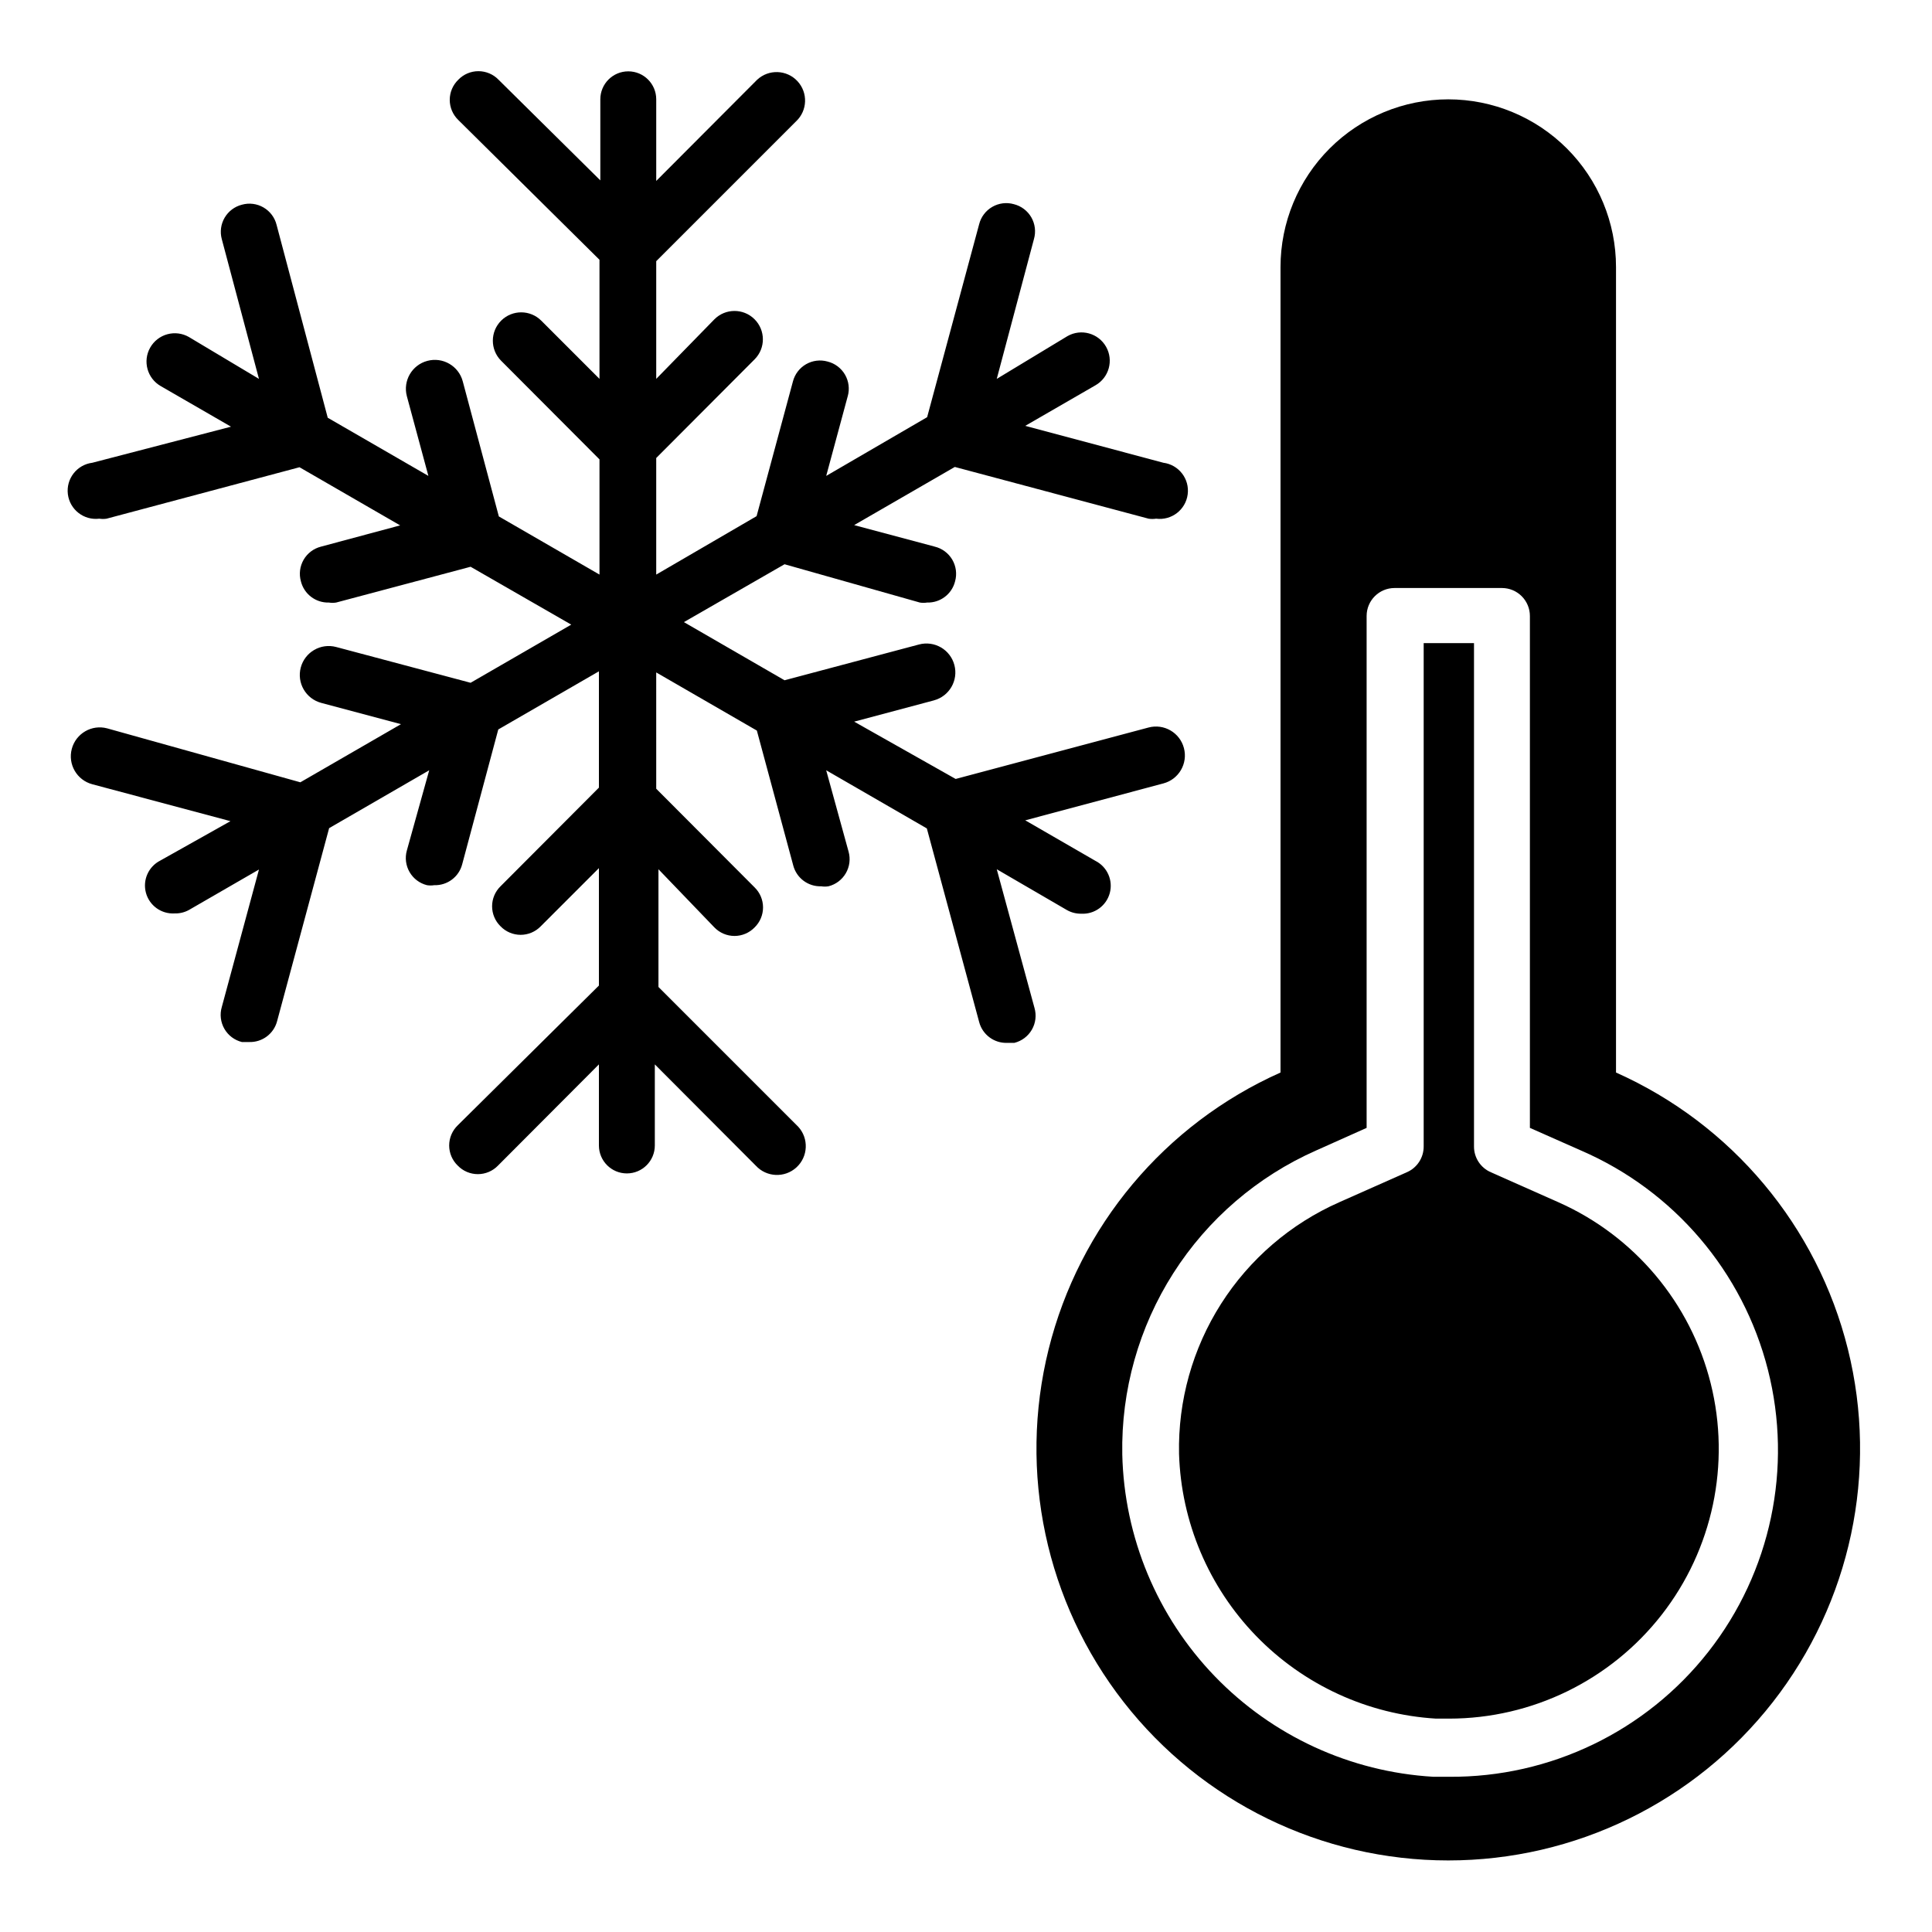
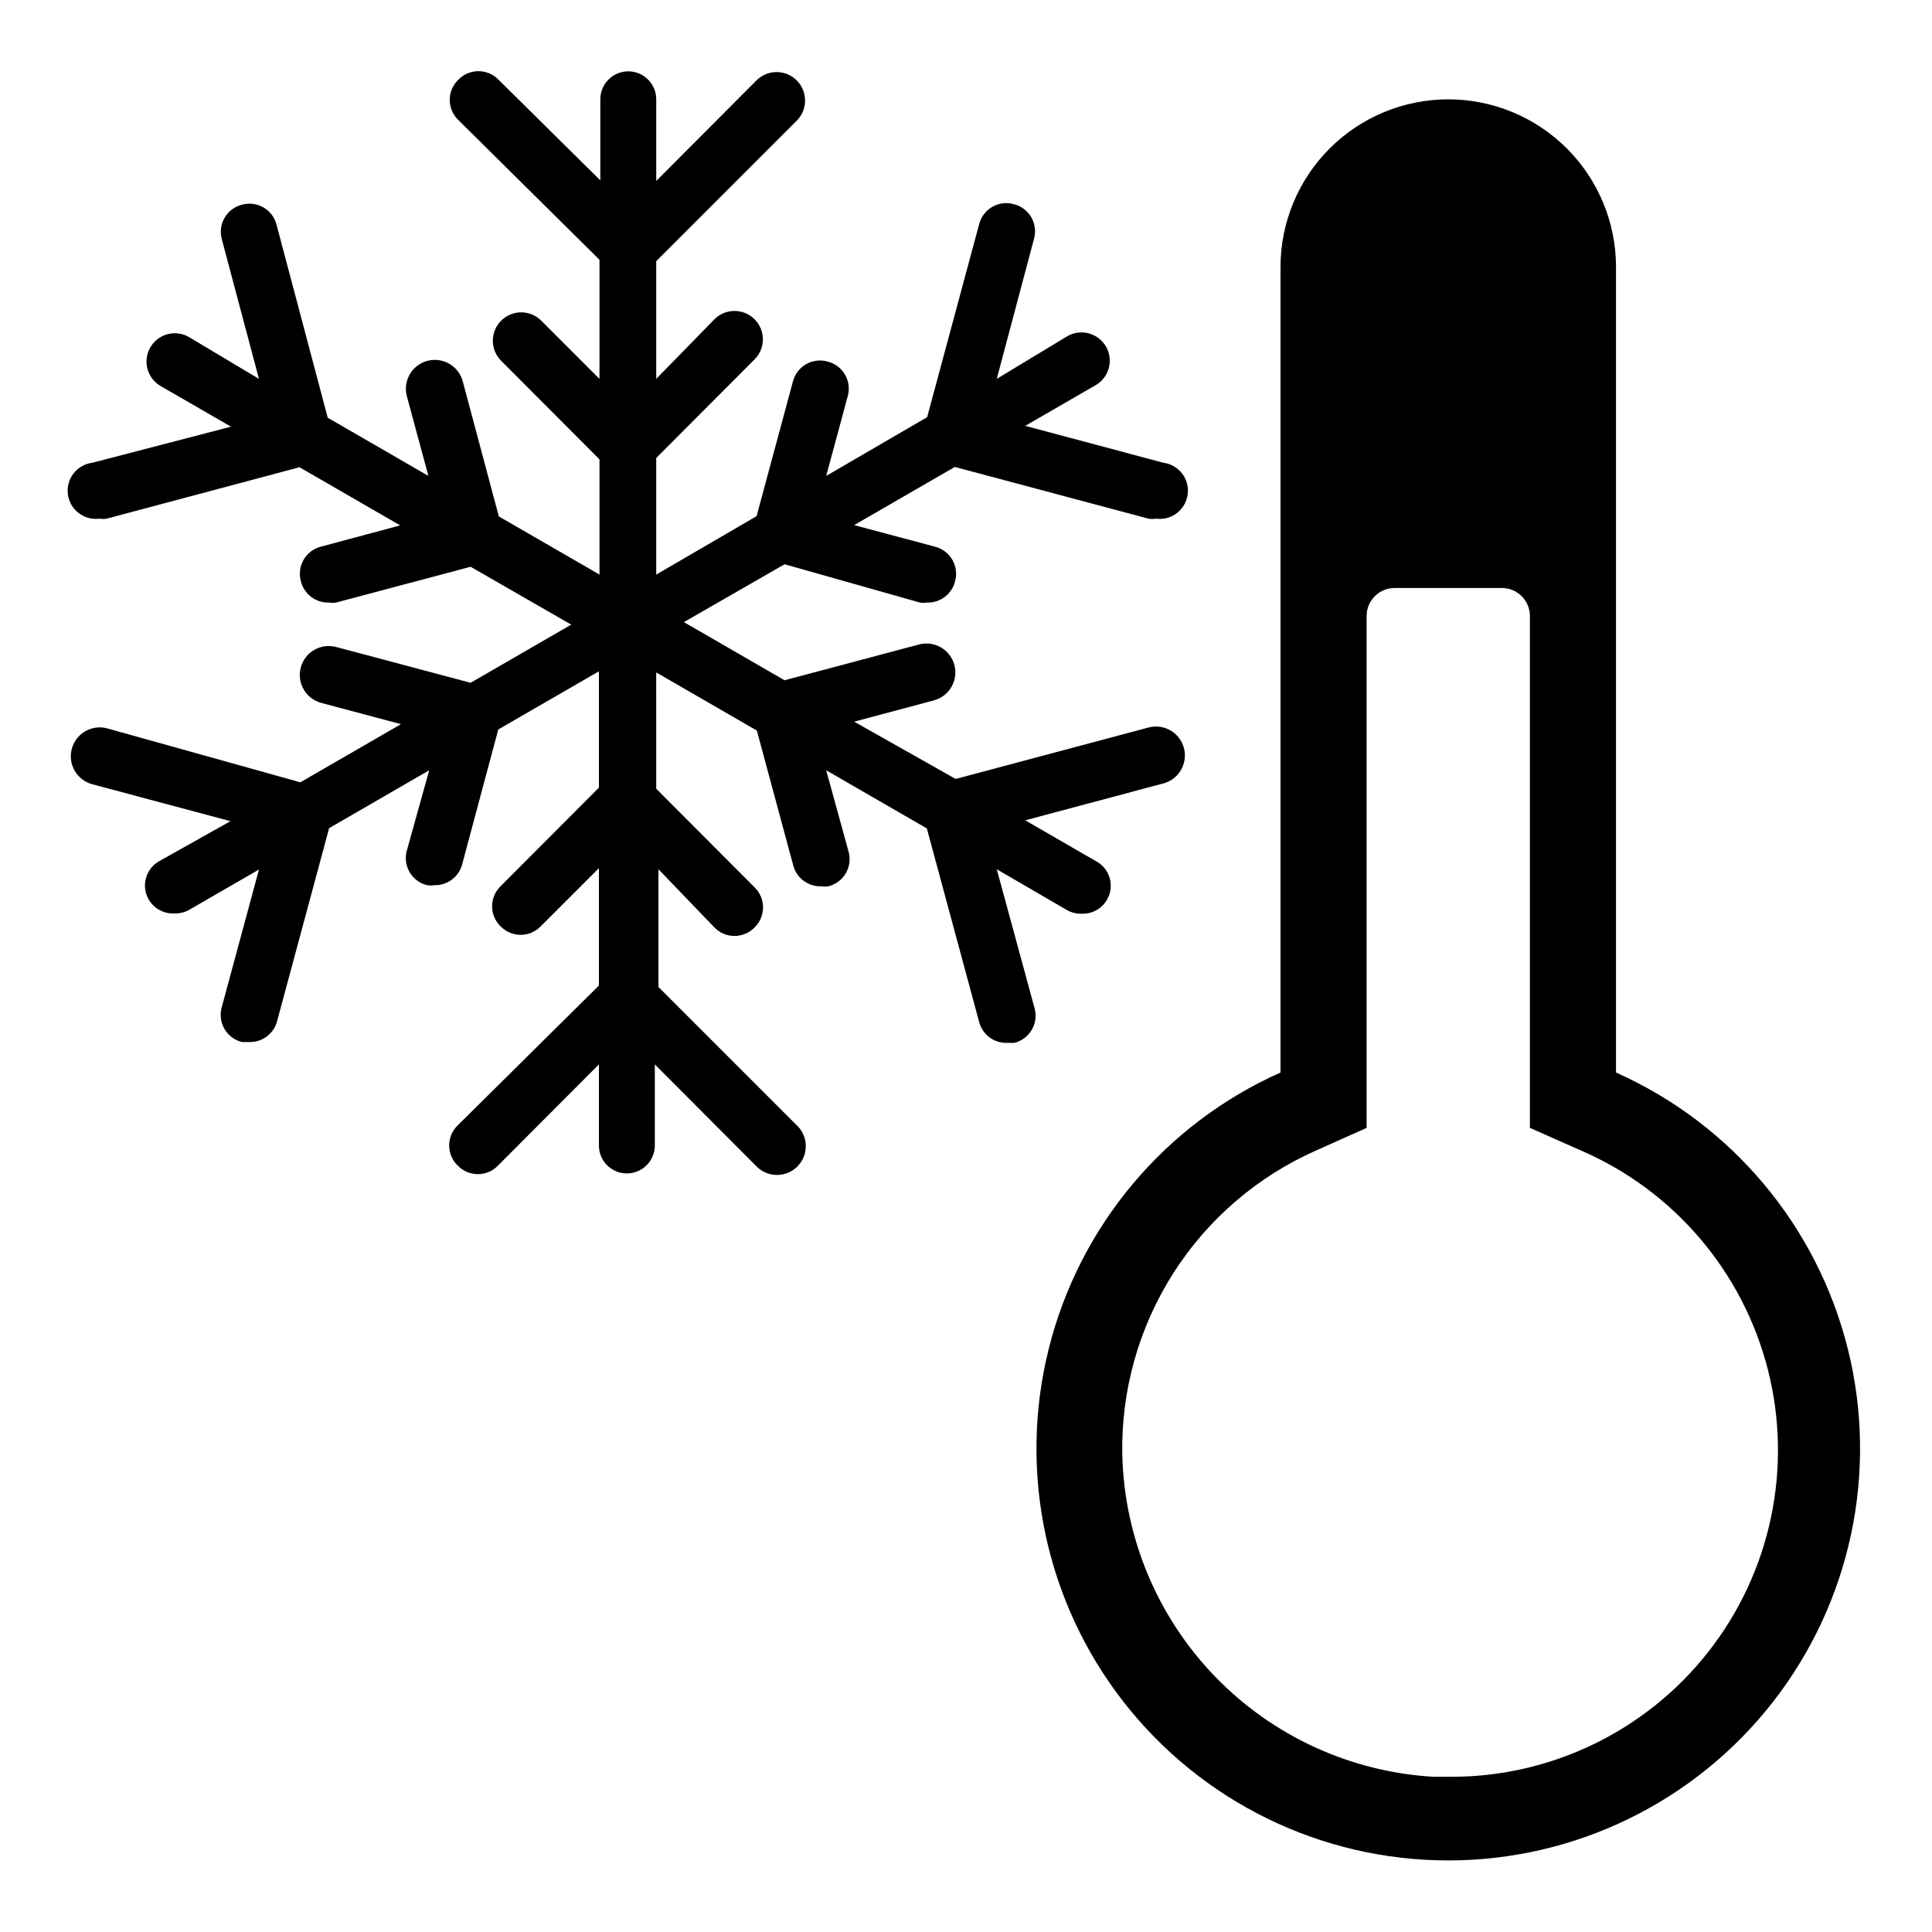
<svg xmlns="http://www.w3.org/2000/svg" fill="#000000" width="800px" height="800px" version="1.1" viewBox="144 144 512 512">
  <g>
    <path d="m408.15 374.36 18.598 10.816c1.148 0.652 2.453 0.984 3.777 0.965 3.5 0.199 6.664-2.082 7.578-5.469 0.914-3.383-0.672-6.945-3.801-8.535l-18.598-10.742 36.602-9.781c4.094-1.082 6.531-5.281 5.445-9.371-1.082-4.094-5.277-6.531-9.371-5.445l-51.121 13.633-26.895-15.188 21.117-5.629-0.004-0.004c4.094-1.086 6.531-5.281 5.445-9.371-1.082-4.094-5.277-6.531-9.371-5.445l-35.637 9.484-26.672-15.41 26.672-15.336 35.859 10.148c0.637 0.102 1.289 0.102 1.926 0 3.488 0.102 6.574-2.246 7.41-5.633 0.539-1.938 0.266-4.008-0.754-5.742-1.02-1.73-2.699-2.977-4.656-3.445l-21.336-5.703 26.672-15.41 51.344 13.707c0.664 0.105 1.34 0.105 2 0 4.094 0.531 7.84-2.356 8.371-6.449 0.535-4.09-2.352-7.84-6.445-8.371l-36.602-9.781 18.598-10.742c3.602-2.043 4.863-6.621 2.816-10.223-2.047-3.602-6.625-4.863-10.223-2.816l-18.746 11.336 9.855-37.043c0.562-1.938 0.312-4.019-0.695-5.769-1.008-1.746-2.684-3.008-4.641-3.492-1.926-0.543-3.988-0.277-5.719 0.727-1.73 1.004-2.984 2.664-3.469 4.606l-13.781 51.121-26.746 15.562 5.703-21.117h0.004c0.539-1.926 0.277-3.988-0.727-5.719-1.008-1.73-2.668-2.984-4.609-3.469-1.918-0.543-3.973-0.289-5.699 0.699s-2.984 2.633-3.488 4.562l-9.633 35.711-26.598 15.484v-30.895l26.078-26.152 0.004-0.004c2.926-2.945 2.906-7.703-0.039-10.629-2.945-2.926-7.707-2.91-10.633 0.035l-15.41 15.781v-31.191l37.047-37.047c3.047-2.844 3.215-7.617 0.371-10.668-2.844-3.047-7.621-3.215-10.672-0.371l-26.746 26.82v-21.633c0-4.09-3.316-7.41-7.406-7.41-4.094 0-7.41 3.32-7.41 7.41v21.484l-26.969-26.672c-1.398-1.449-3.324-2.266-5.336-2.266-2.012 0-3.938 0.816-5.332 2.266-1.449 1.398-2.269 3.324-2.269 5.336s0.82 3.938 2.269 5.336l37.414 37.043v31.562l-15.41-15.41c-2.926-2.945-7.688-2.965-10.633-0.039-2.945 2.926-2.961 7.688-0.035 10.633l26.078 26.152v30.527l-26.672-15.41-9.559-35.785c-1.082-4.094-5.281-6.531-9.371-5.445-4.094 1.082-6.531 5.277-5.445 9.371l5.703 21.117-26.672-15.41-13.559-51.125c-0.484-1.941-1.734-3.602-3.465-4.606-1.73-1.008-3.797-1.27-5.723-0.727-1.922 0.484-3.57 1.727-4.574 3.438-1.004 1.715-1.277 3.758-0.758 5.676l9.852 37.043-18.594-11.113c-1.73-0.984-3.781-1.238-5.695-0.711-1.918 0.527-3.547 1.797-4.531 3.527-2.047 3.602-0.785 8.176 2.816 10.223l18.598 10.742-36.75 9.559c-4.094 0.512-6.996 4.242-6.484 8.336 0.512 4.09 4.246 6.992 8.336 6.484 0.637 0.102 1.289 0.102 1.926 0l51.121-13.633 26.672 15.41-20.965 5.629c-1.941 0.488-3.602 1.738-4.609 3.469-1.004 1.73-1.266 3.793-0.727 5.719 0.836 3.387 3.922 5.734 7.41 5.633 0.637 0.102 1.289 0.102 1.926 0l35.637-9.484 26.672 15.336-26.672 15.41-35.637-9.484c-4.09-1.082-8.289 1.355-9.371 5.445-1.086 4.094 1.352 8.289 5.445 9.375l21.117 5.629-26.672 15.41-51.199-14.297c-4.09-1.086-8.289 1.352-9.371 5.445-1.086 4.09 1.352 8.289 5.445 9.371l36.602 9.781-18.598 10.445c-3.129 1.59-4.711 5.152-3.801 8.535 0.914 3.387 4.078 5.668 7.578 5.469 1.316 0.043 2.621-0.262 3.781-0.891l18.598-10.742-9.855 36.453c-0.566 1.938-0.312 4.019 0.691 5.766 1.008 1.75 2.684 3.012 4.641 3.496h1.926c3.469 0.109 6.547-2.199 7.41-5.559l13.781-51.121 26.523-15.336-5.926 21.262c-0.543 1.926-0.277 3.992 0.727 5.723 1.004 1.73 2.664 2.981 4.606 3.465 0.641 0.102 1.289 0.102 1.926 0 3.469 0.109 6.547-2.199 7.41-5.555l9.559-35.711 26.672-15.41v30.82l-26.078 26.152c-1.426 1.395-2.231 3.305-2.231 5.297 0 1.996 0.805 3.902 2.231 5.297 1.395 1.449 3.32 2.269 5.332 2.269 2.012 0 3.938-0.82 5.336-2.269l15.41-15.41v31.117l-37.414 37.043v0.004c-1.449 1.395-2.269 3.32-2.269 5.332 0 2.016 0.82 3.941 2.269 5.336 1.395 1.449 3.32 2.266 5.332 2.266s3.938-0.816 5.336-2.266l26.746-26.82v21.484c0 4.094 3.316 7.41 7.41 7.41 4.09 0 7.406-3.316 7.406-7.41v-21.484l26.746 26.82c2.844 3.109 7.672 3.324 10.781 0.48s3.324-7.668 0.48-10.777l-37.043-37.043v-31.195l14.816 15.41c1.398 1.449 3.324 2.269 5.336 2.269 2.012 0 3.938-0.82 5.336-2.269 1.426-1.395 2.227-3.305 2.227-5.297 0-1.992-0.801-3.902-2.227-5.297l-26.078-26.152-0.004-30.824 26.672 15.41 9.633 35.711v0.004c0.867 3.356 3.945 5.664 7.41 5.555 0.637 0.102 1.289 0.102 1.926 0 1.941-0.484 3.602-1.734 4.606-3.465 1.008-1.73 1.27-3.797 0.73-5.723l-5.93-21.559 26.672 15.41 13.855 51.27c0.867 3.359 3.945 5.668 7.41 5.559h1.926c1.957-0.488 3.633-1.75 4.641-3.496 1.008-1.746 1.258-3.832 0.695-5.766z" />
-     <path d="m557 462.61-17.855-7.926v-0.004c-2.766-1.168-4.547-3.891-4.519-6.891v-133.36h-13.336v133.36c0.027 3-1.758 5.723-4.519 6.891l-17.855 7.926-0.004 0.004c-12.863 5.684-23.762 15.047-31.316 26.914-7.555 11.867-11.43 25.703-11.137 39.766 0.559 18.078 7.852 35.297 20.449 48.277 12.594 12.98 29.586 20.785 47.641 21.887h3.484c22.012-0.012 42.789-10.164 56.332-27.523 13.539-17.355 18.328-39.98 12.984-61.336-5.348-21.352-20.23-39.055-40.348-47.984z" />
    <path d="m572.26 428.23v-213.45c0-11.789-4.684-23.098-13.02-31.434-8.34-8.336-19.645-13.02-31.434-13.02-11.793 0-23.098 4.684-31.434 13.02-8.34 8.336-13.023 19.645-13.023 31.434v213.45c-30.672 13.68-53.336 40.723-61.449 73.312-8.109 32.594-0.762 67.105 19.922 93.566 20.684 26.461 52.398 41.926 85.984 41.926 33.586 0 65.301-15.465 85.984-41.926 20.68-26.461 28.027-60.973 19.918-93.566-8.109-32.59-30.777-59.633-61.449-73.312zm-44.23 186.63h-4.227c-21.949-1.297-42.605-10.805-57.871-26.629-15.262-15.828-24.016-36.816-24.516-58.797-0.316-16.988 4.387-33.691 13.52-48.016 9.133-14.328 22.289-25.641 37.824-32.52l13.41-6v-135.66c0-4.094 3.316-7.41 7.41-7.41h28.449c1.965 0 3.852 0.781 5.238 2.172 1.391 1.391 2.172 3.273 2.172 5.238v135.66l13.559 6.004c24.613 10.645 42.902 32.102 49.516 58.094 6.609 25.992 0.797 53.578-15.742 74.691-16.535 21.113-41.926 33.367-68.742 33.176z" />
  </g>
</svg>